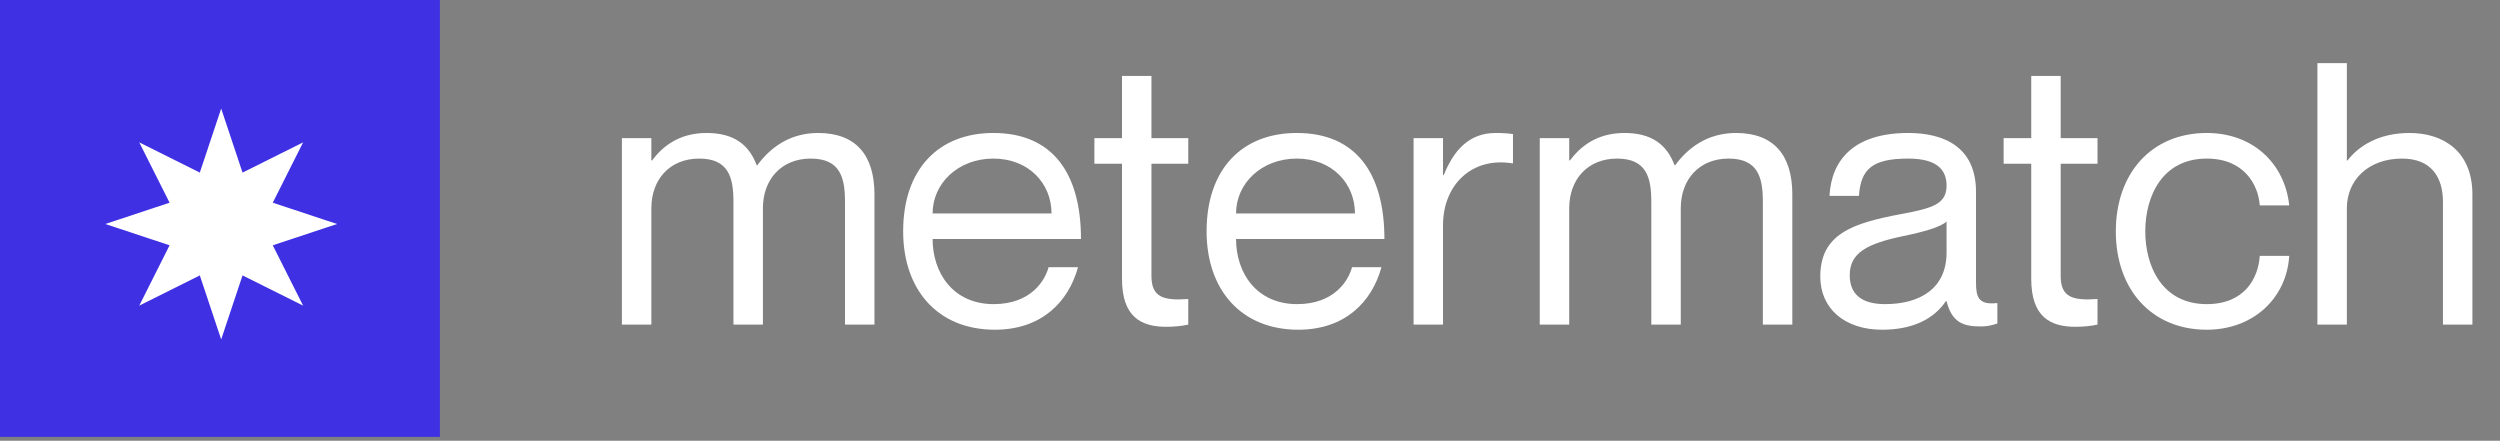
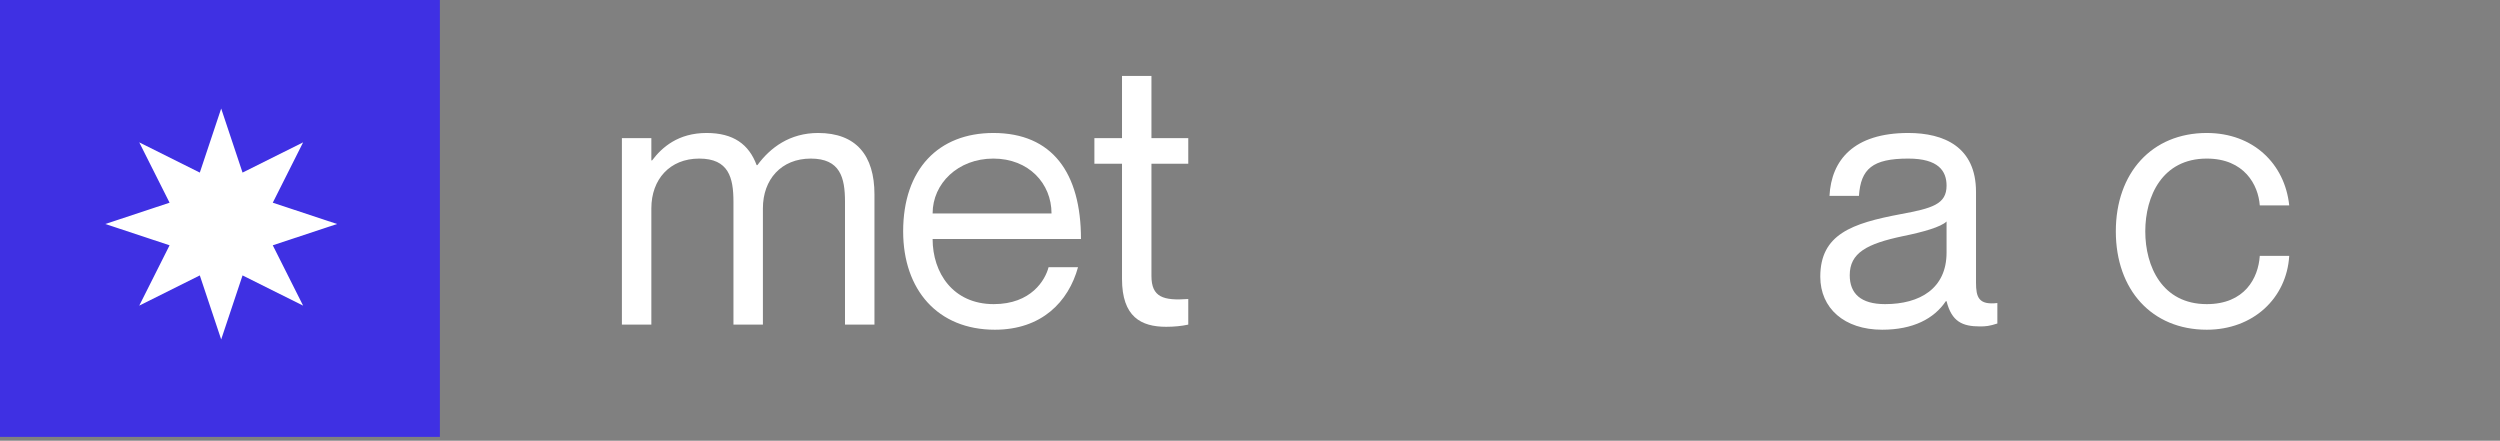
<svg xmlns="http://www.w3.org/2000/svg" width="312" height="55" viewBox="0 0 312 55" fill="none">
  <rect x="0" y="0" width="312" height="55" fill="#808080" stroke="none" />
  <rect width="54.898" height="54.524" fill="#3F30E3" />
  <path d="M27.603 13.546L30.27 21.539L37.828 17.767L34.042 25.297L42.063 27.955L34.042 30.613L37.828 38.143L30.27 34.371L27.603 42.363L24.936 34.371L17.378 38.143L21.163 30.613L13.143 27.955L21.163 25.297L17.378 17.767L24.936 21.539L27.603 13.546Z" fill="white" />
  <path d="M102.102 16.596C98.564 16.596 96.129 18.422 94.521 20.612H94.429C93.464 18.011 91.535 16.596 88.181 16.596C84.643 16.596 82.621 18.376 81.381 20.019H81.289V17.235H77.613V40.51H81.289V25.998C81.289 22.392 83.586 19.791 87.262 19.791C90.937 19.791 91.535 22.164 91.535 25.176V40.51H95.21V25.998C95.21 22.392 97.508 19.791 101.183 19.791C104.859 19.791 105.456 22.164 105.456 25.176V40.51H109.132V24.263C109.132 19.38 106.834 16.596 102.102 16.596Z" fill="white" />
  <path d="M124.017 37.955C118.917 37.955 116.39 34.03 116.39 29.831H134.906C134.906 21.571 131.322 16.596 123.971 16.596C117.125 16.596 112.714 21.114 112.714 28.873C112.714 36.175 117.033 41.149 124.154 41.149C129.989 41.149 133.343 37.681 134.538 33.345H130.862C130.449 34.943 128.703 37.955 124.017 37.955ZM123.971 19.791C128.381 19.791 131.23 22.894 131.23 26.637H116.39C116.39 22.894 119.56 19.791 123.971 19.791Z" fill="white" />
  <path d="M148.296 20.43V17.235H143.701V9.477H140.026V17.235H136.58V20.43H140.026V34.806C140.026 39.552 142.415 40.784 145.539 40.784C146.504 40.784 147.469 40.693 148.296 40.51V37.316C145.172 37.544 143.701 37.088 143.701 34.441V20.43H148.296Z" fill="white" />
-   <path d="M161.886 37.955C156.786 37.955 154.259 34.03 154.259 29.831H172.775C172.775 21.571 169.191 16.596 161.84 16.596C154.994 16.596 150.583 21.114 150.583 28.873C150.583 36.175 154.902 41.149 162.023 41.149C167.858 41.149 171.212 37.681 172.407 33.345H168.731C168.318 34.943 166.572 37.955 161.886 37.955ZM161.84 19.791C166.25 19.791 169.099 22.894 169.099 26.637H154.259C154.259 22.894 157.429 19.791 161.84 19.791Z" fill="white" />
-   <path d="M186.659 16.596C183.305 16.596 181.422 18.787 180.181 21.845H180.089V17.235H176.414V40.51H180.089V28.097C180.089 23.122 183.627 19.563 188.727 20.384H188.819V16.733C188.176 16.642 187.532 16.596 186.659 16.596Z" fill="white" />
-   <path d="M216.651 16.596C213.113 16.596 210.678 18.422 209.07 20.612H208.978C208.014 18.011 206.084 16.596 202.73 16.596C199.192 16.596 197.17 18.376 195.93 20.019H195.838V17.235H192.162V40.51H195.838V25.998C195.838 22.392 198.135 19.791 201.811 19.791C205.487 19.791 206.084 22.164 206.084 25.176V40.51H209.759V25.998C209.759 22.392 212.057 19.791 215.732 19.791C219.408 19.791 220.005 22.164 220.005 25.176V40.51H223.681V24.263C223.681 19.38 221.384 16.596 216.651 16.596Z" fill="white" />
  <path d="M242.931 23.168C242.931 25.495 241.139 25.998 237.187 26.728C231.123 27.869 227.171 29.238 227.171 34.532C227.171 38.457 230.158 41.149 234.89 41.149C238.749 41.149 241.368 39.78 242.839 37.59H242.931C243.574 40.145 244.906 40.739 247.112 40.739C247.801 40.739 248.306 40.693 249.271 40.373V37.818C246.928 38.092 246.606 37.088 246.606 35.262V23.944C246.606 18.33 242.609 16.596 238.152 16.596C231.352 16.596 228.55 19.973 228.32 24.446H231.996C232.225 21.069 233.696 19.791 238.152 19.791C241.92 19.791 242.931 21.343 242.931 23.168ZM235.258 37.955C232.225 37.955 230.847 36.631 230.847 34.349C230.847 31.565 232.96 30.424 237.509 29.466C239.99 28.964 242.241 28.325 242.931 27.64V31.52C242.931 35.992 239.622 37.955 235.258 37.955Z" fill="white" />
-   <path d="M261.768 20.43V17.235H257.174V9.477H253.498V17.235H250.052V20.43H253.498V34.806C253.498 39.552 255.887 40.784 259.011 40.784C259.976 40.784 260.941 40.693 261.768 40.51V37.316C258.644 37.544 257.174 37.088 257.174 34.441V20.43H261.768Z" fill="white" />
  <path d="M282.02 25.633H285.696C285.144 20.43 281.193 16.596 275.404 16.596C268.558 16.596 264.055 21.571 264.055 28.873C264.055 36.175 268.558 41.149 275.404 41.149C281.193 41.149 285.374 37.224 285.696 31.93H282.02C281.836 34.714 280.136 37.955 275.404 37.955C269.844 37.955 267.731 33.254 267.731 28.873C267.731 24.491 269.844 19.791 275.404 19.791C280.09 19.791 281.836 23.077 282.02 25.633Z" fill="white" />
-   <path d="M300.699 16.596C296.702 16.596 294.221 18.376 292.98 20.019H292.888V7.879H289.213V40.51H292.888V25.998C292.888 22.392 295.645 19.791 299.78 19.791C303.456 19.791 304.88 22.164 304.88 25.176V40.51H308.556V24.263C308.556 18.924 304.972 16.596 300.699 16.596Z" fill="white" />
</svg>